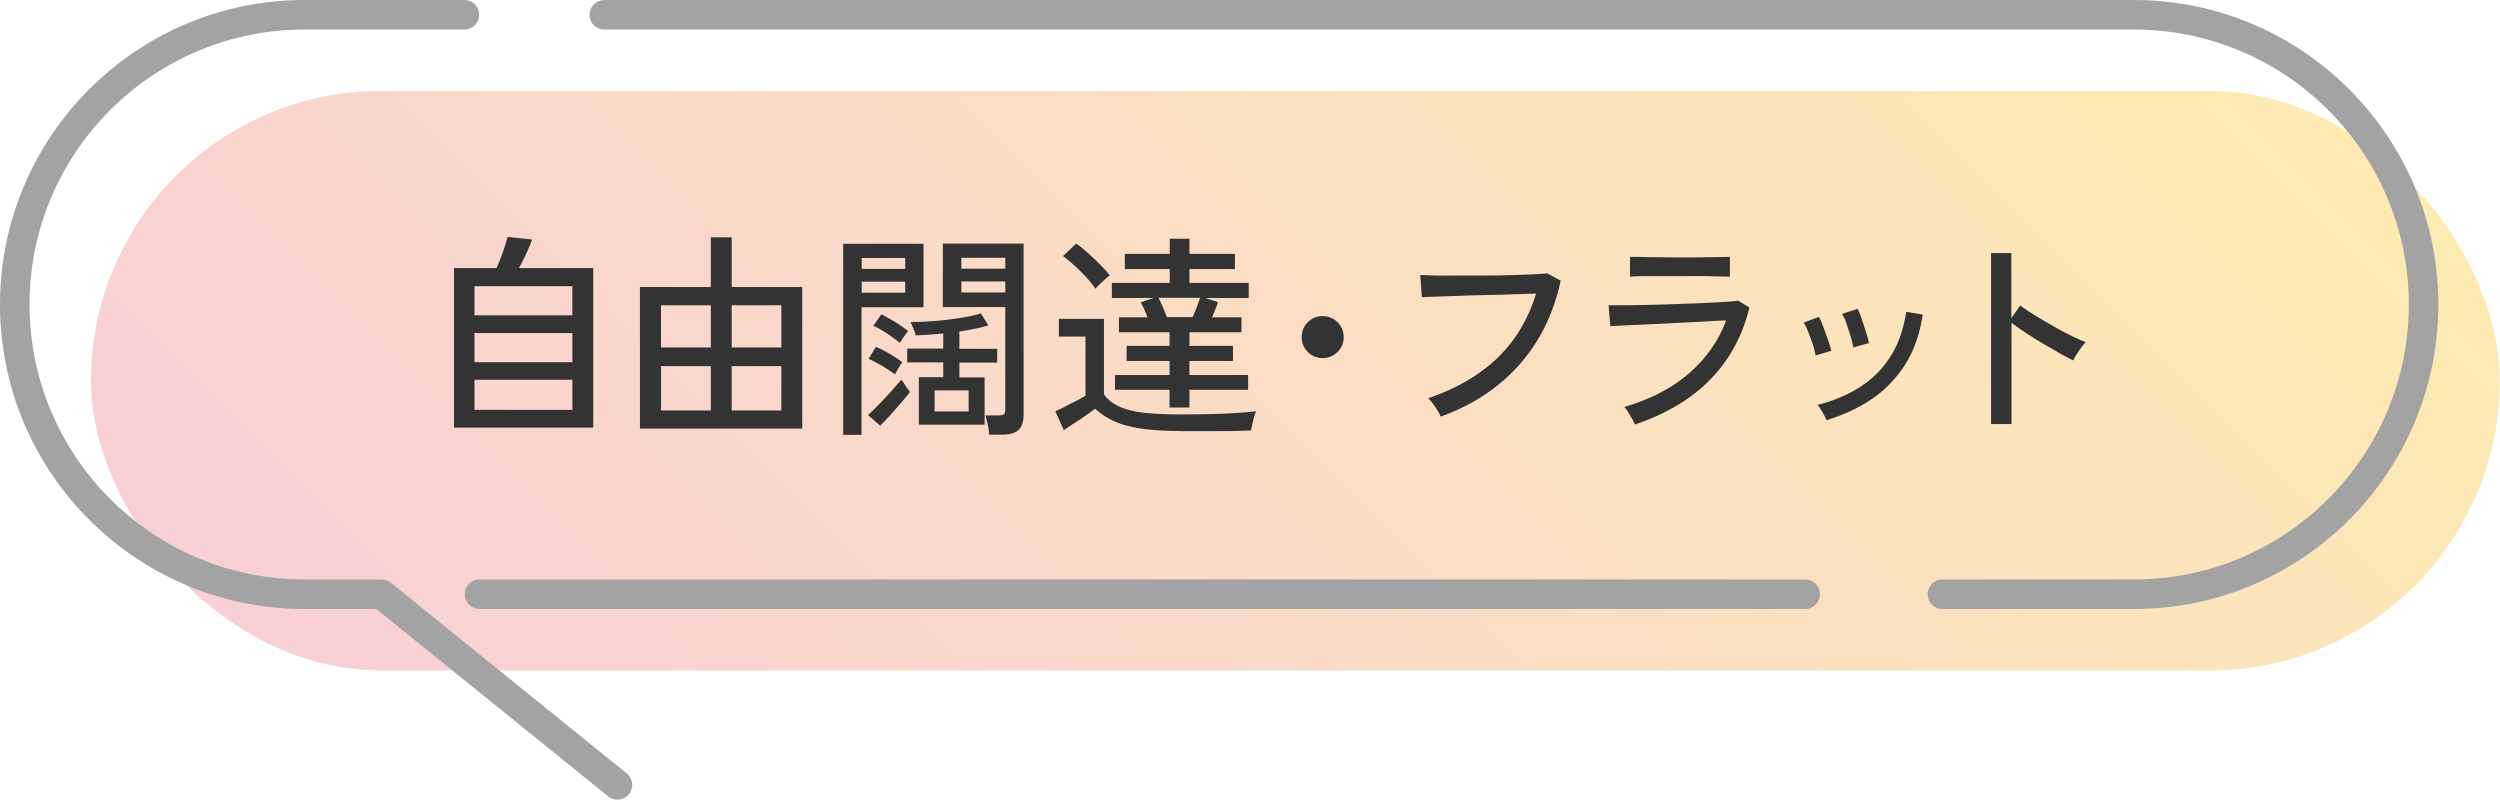
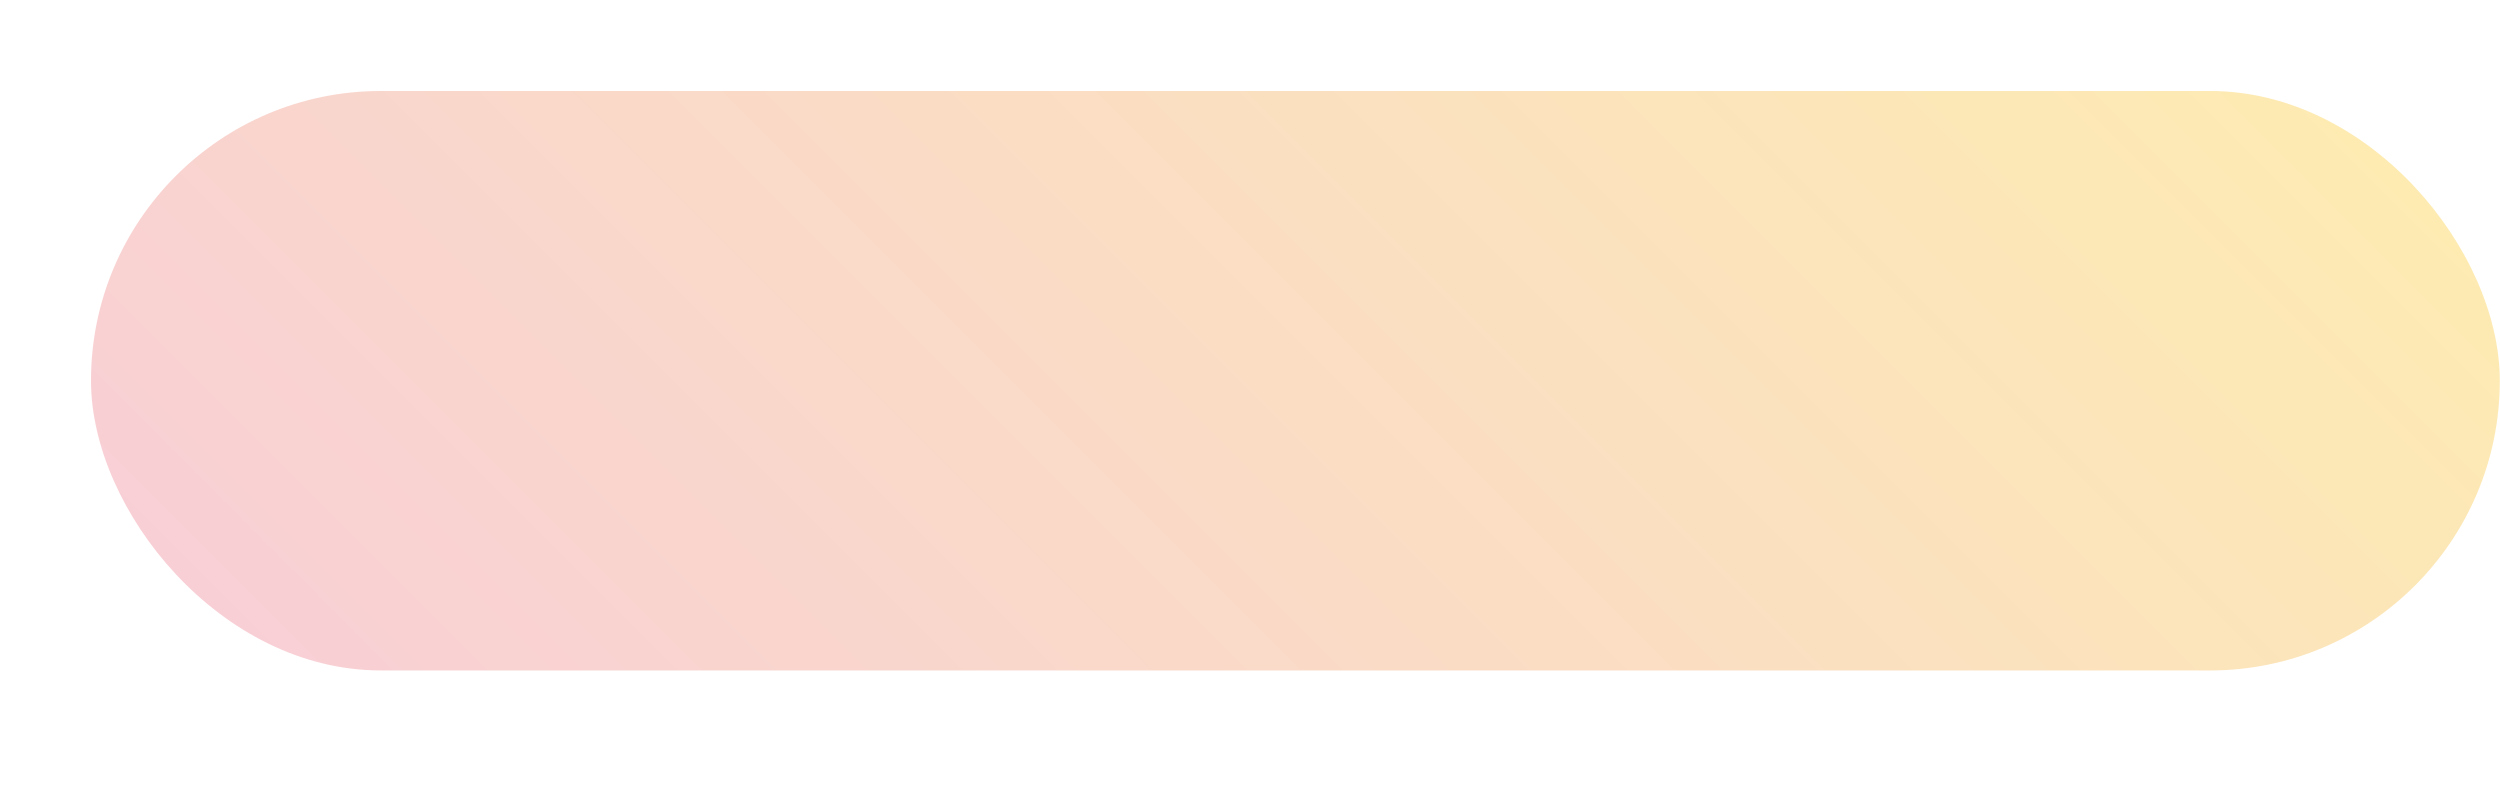
<svg xmlns="http://www.w3.org/2000/svg" data-name="レイヤー 2" viewBox="0 0 126.93 40.6">
  <defs>
    <linearGradient id="a" data-name="名称未設定グラデーション 16" x1="25.86" y1="583.74" x2="93.11" y2="650.98" gradientTransform="matrix(-1 0 0 1 125.26 -598.03)" gradientUnits="userSpaceOnUse">
      <stop offset="0" stop-color="#ea6176" />
      <stop offset="1" stop-color="#fabe00" />
    </linearGradient>
  </defs>
  <g data-name="レイヤー 1">
    <rect x="4.63" y="4.63" width="122.3" height="29.42" rx="14.71" ry="14.71" transform="rotate(-180 65.775 19.335)" fill="url(#a)" opacity=".3" />
-     <path d="M23.58.75h-8.12C7.34.75.75 7.34.75 15.46c0 8.12 6.59 14.71 14.71 14.71h3.78m5.11 0h67.3m6.97 0h9.72c8.12 0 14.71-6.59 14.71-14.71 0-8.12-6.59-14.71-14.71-14.71H30.68M19.37 30.17l11.98 9.68" fill="none" stroke="#a3a3a3" stroke-linecap="round" stroke-linejoin="round" stroke-width="1.5" />
-     <path d="M23.05 21.71v-8.1h2.16a12.489 12.489 0 00.44-1.16c.06-.19.1-.33.13-.42l1.23.13c-.05.16-.14.38-.27.67s-.26.54-.39.78h3.77v8.1h-7.07zm1.04-5.7h4.97v-1.48h-4.97v1.48zm0 2.38h4.97v-1.48h-4.97v1.48zm0 2.42h4.97v-1.53h-4.97v1.53zm8.4.95v-7.19h3.6v-2.52h1.06v2.52h3.58v7.19H32.5zm1.07-4.12h2.53V15.5h-2.53v2.14zm0 3.2h2.53v-2.25h-2.53v2.25zm3.59-3.2h2.52V15.5h-2.52v2.14zm0 3.2h2.52v-2.25h-2.52v2.25zm5.66 1.24v-9.7h4.08v3.22h-3.15v6.48h-.94zm.94-8.43h2.21v-.55h-2.21v.55zm0 1.21h2.21v-.56h-2.21v.56zm.94 6.76l-.62-.55c.1-.09.23-.21.39-.37s.32-.33.49-.51c.17-.18.33-.35.47-.52.15-.17.26-.29.35-.39.03.04.07.1.13.19s.11.17.17.25c.06.08.1.14.13.18-.11.15-.26.33-.45.55s-.38.44-.57.65c-.19.21-.36.38-.5.52zm.75-2.61c-.2-.15-.41-.29-.65-.43-.23-.14-.47-.26-.69-.36l.37-.61c.23.1.47.22.71.36s.45.28.63.42a5.505 5.505 0 00-.27.43c-.05.08-.08.15-.1.19zm.24-1.61c-.19-.15-.41-.31-.65-.47s-.47-.29-.69-.39l.41-.58c.23.12.47.25.72.4.24.15.45.3.64.45-.05.05-.12.15-.22.29-.1.14-.16.24-.2.31zm.97 4.15v-2.4h1.24v-.75h-1.83v-.7h1.83v-.77c-.49.05-.96.08-1.41.1 0-.07-.04-.18-.1-.33s-.11-.27-.15-.35a16.542 16.542 0 002.83-.26c.29-.05.54-.11.74-.18l.38.61c-.21.06-.43.12-.68.17-.25.06-.51.1-.79.14v.88h1.92v.7h-1.92v.75h1.28v2.4h-3.34zm.8-.66h1.73v-1.07h-1.73v1.07zm2.77 1.17c0-.14-.03-.31-.07-.5s-.08-.35-.12-.47h.65c.15 0 .24-.02.29-.06.05-.04.07-.13.07-.26v-5.18h-3.17v-3.22h4.1v8.68c0 .36-.09.62-.26.78-.17.16-.46.24-.85.24h-.65zm-1.41-8.42h2.23v-.55h-2.23v.55zm0 1.21h2.23v-.56h-2.23v.56zm11.07 7.03c-.76 0-1.4-.04-1.94-.12-.54-.08-.99-.2-1.36-.37s-.7-.38-.98-.64c-.12.1-.29.21-.48.35-.2.14-.4.27-.6.4s-.37.25-.51.34l-.43-.96c.12-.05.29-.13.48-.23.2-.1.39-.2.59-.3.19-.1.35-.19.46-.26v-3h-1.35v-.9h2.29v3.83c.18.26.43.46.75.61s.73.26 1.23.32c.51.06 1.13.09 1.86.09.89 0 1.65-.01 2.28-.04s1.17-.07 1.6-.12a4.674 4.674 0 00-.19.67c-.03.14-.05.24-.06.31-.18 0-.42.01-.71.02s-.6 0-.94.01h-1.99zm-4.26-7.21c-.12-.18-.27-.38-.46-.58-.19-.21-.39-.4-.6-.6-.21-.19-.41-.36-.59-.49l.67-.63c.18.12.39.29.6.48.22.2.43.4.63.6.2.2.36.38.48.54-.05.03-.13.09-.23.18s-.2.18-.3.28c-.1.1-.17.17-.21.22zm3.76 6.02v-.9h-2.77v-.75h2.77v-.71H57.2v-.77h2.18v-.69h-2.57v-.76h1.45c-.05-.14-.11-.28-.17-.41-.06-.14-.12-.25-.17-.35l.64-.22h-2.11v-.77h2.94v-.7h-2.28v-.77h2.28v-.77h1v.77h2.31v.77h-2.31v.7h3.01v.77h-2.2l.64.21c-.03.1-.07.21-.13.35-.05.14-.11.28-.17.42h1.49v.76h-2.64v.69h2.21v.77h-2.21v.71h2.98v.75h-2.98v.9h-1zm-.14-4.59h1.31c.07-.15.14-.32.21-.5s.13-.34.17-.48h-2.11c.07.14.14.3.22.48.08.18.15.35.2.5zm7.91 2.08c-.29 0-.54-.1-.75-.31s-.31-.46-.31-.75.1-.55.31-.76c.21-.21.46-.31.75-.31s.55.1.76.31.31.46.31.76-.1.54-.31.75c-.21.21-.46.31-.76.31zm5.99 2.95a3.752 3.752 0 00-.39-.64c-.09-.12-.17-.21-.24-.27 1.41-.48 2.57-1.15 3.49-2.02.92-.87 1.58-1.97 1.99-3.29-.32 0-.7.02-1.14.03-.44.02-.9.03-1.37.04-.47.01-.93.02-1.37.04-.44.01-.83.03-1.17.04-.34.01-.59.02-.75.03l-.08-1.13c.19.01.46.02.79.03s.72 0 1.15 0h1.32c.45 0 .89-.01 1.31-.02.42-.01.8-.03 1.13-.04.33-.02.58-.03.75-.05l.68.37c-.37 1.7-1.08 3.13-2.13 4.3s-2.38 2.03-3.96 2.6zm9.88.44c-.03-.07-.08-.16-.14-.28l-.21-.36c-.07-.12-.15-.21-.2-.27 1.33-.39 2.43-.96 3.29-1.71s1.49-1.64 1.88-2.68c-.34.01-.73.03-1.19.06-.46.02-.93.05-1.41.07-.49.03-.96.05-1.4.07-.45.02-.84.04-1.17.05-.33.02-.57.03-.71.04l-.09-1.06h.78c.34 0 .74-.01 1.19-.02.45-.01.91-.02 1.38-.04s.93-.03 1.36-.05c.44-.02.82-.04 1.15-.06.33-.02.57-.04.71-.07l.58.35c-.34 1.42-.99 2.62-1.95 3.62s-2.24 1.77-3.85 2.32zm-.26-7.52v-1.01c.32 0 .7.01 1.14.02.44 0 .9.01 1.38.01s.92 0 1.36-.01c.44 0 .83-.01 1.19-.02v1.01l-1.18-.03c-.42-.01-.88 0-1.38 0h-1.79c-.29 0-.53.01-.74.03zm9.42 4a3.49 3.49 0 00-.14-.56c-.07-.22-.15-.43-.23-.63-.08-.21-.16-.37-.24-.48l.78-.29c.07.12.14.28.22.5l.24.66c.08.22.13.41.17.56l-.8.24zm.56 3.29c-.04-.1-.11-.24-.21-.41-.1-.17-.18-.3-.26-.37.8-.2 1.52-.5 2.15-.9.63-.4 1.16-.92 1.56-1.56.41-.63.67-1.39.8-2.27l.84.14c-.15 1.01-.46 1.87-.91 2.57-.46.7-1.02 1.28-1.69 1.73s-1.43.8-2.27 1.06zm1.35-3.71c-.02-.15-.07-.34-.13-.56-.07-.22-.14-.43-.21-.64s-.15-.37-.23-.49l.79-.26c.07.12.14.29.21.51.08.22.15.44.22.67.07.22.12.41.15.56l-.8.22zm7 3.91v-8.69h1.03v3.3l.45-.64c.18.13.41.29.69.46.28.18.58.36.91.54.32.19.64.36.94.51.3.15.57.27.79.35-.06.05-.13.14-.22.26s-.17.25-.25.37c-.08.12-.13.22-.17.3-.2-.1-.44-.22-.71-.38-.28-.16-.57-.33-.88-.51-.3-.18-.59-.36-.86-.54s-.5-.34-.68-.48v5.14h-1.03z" fill="#333" />
  </g>
</svg>